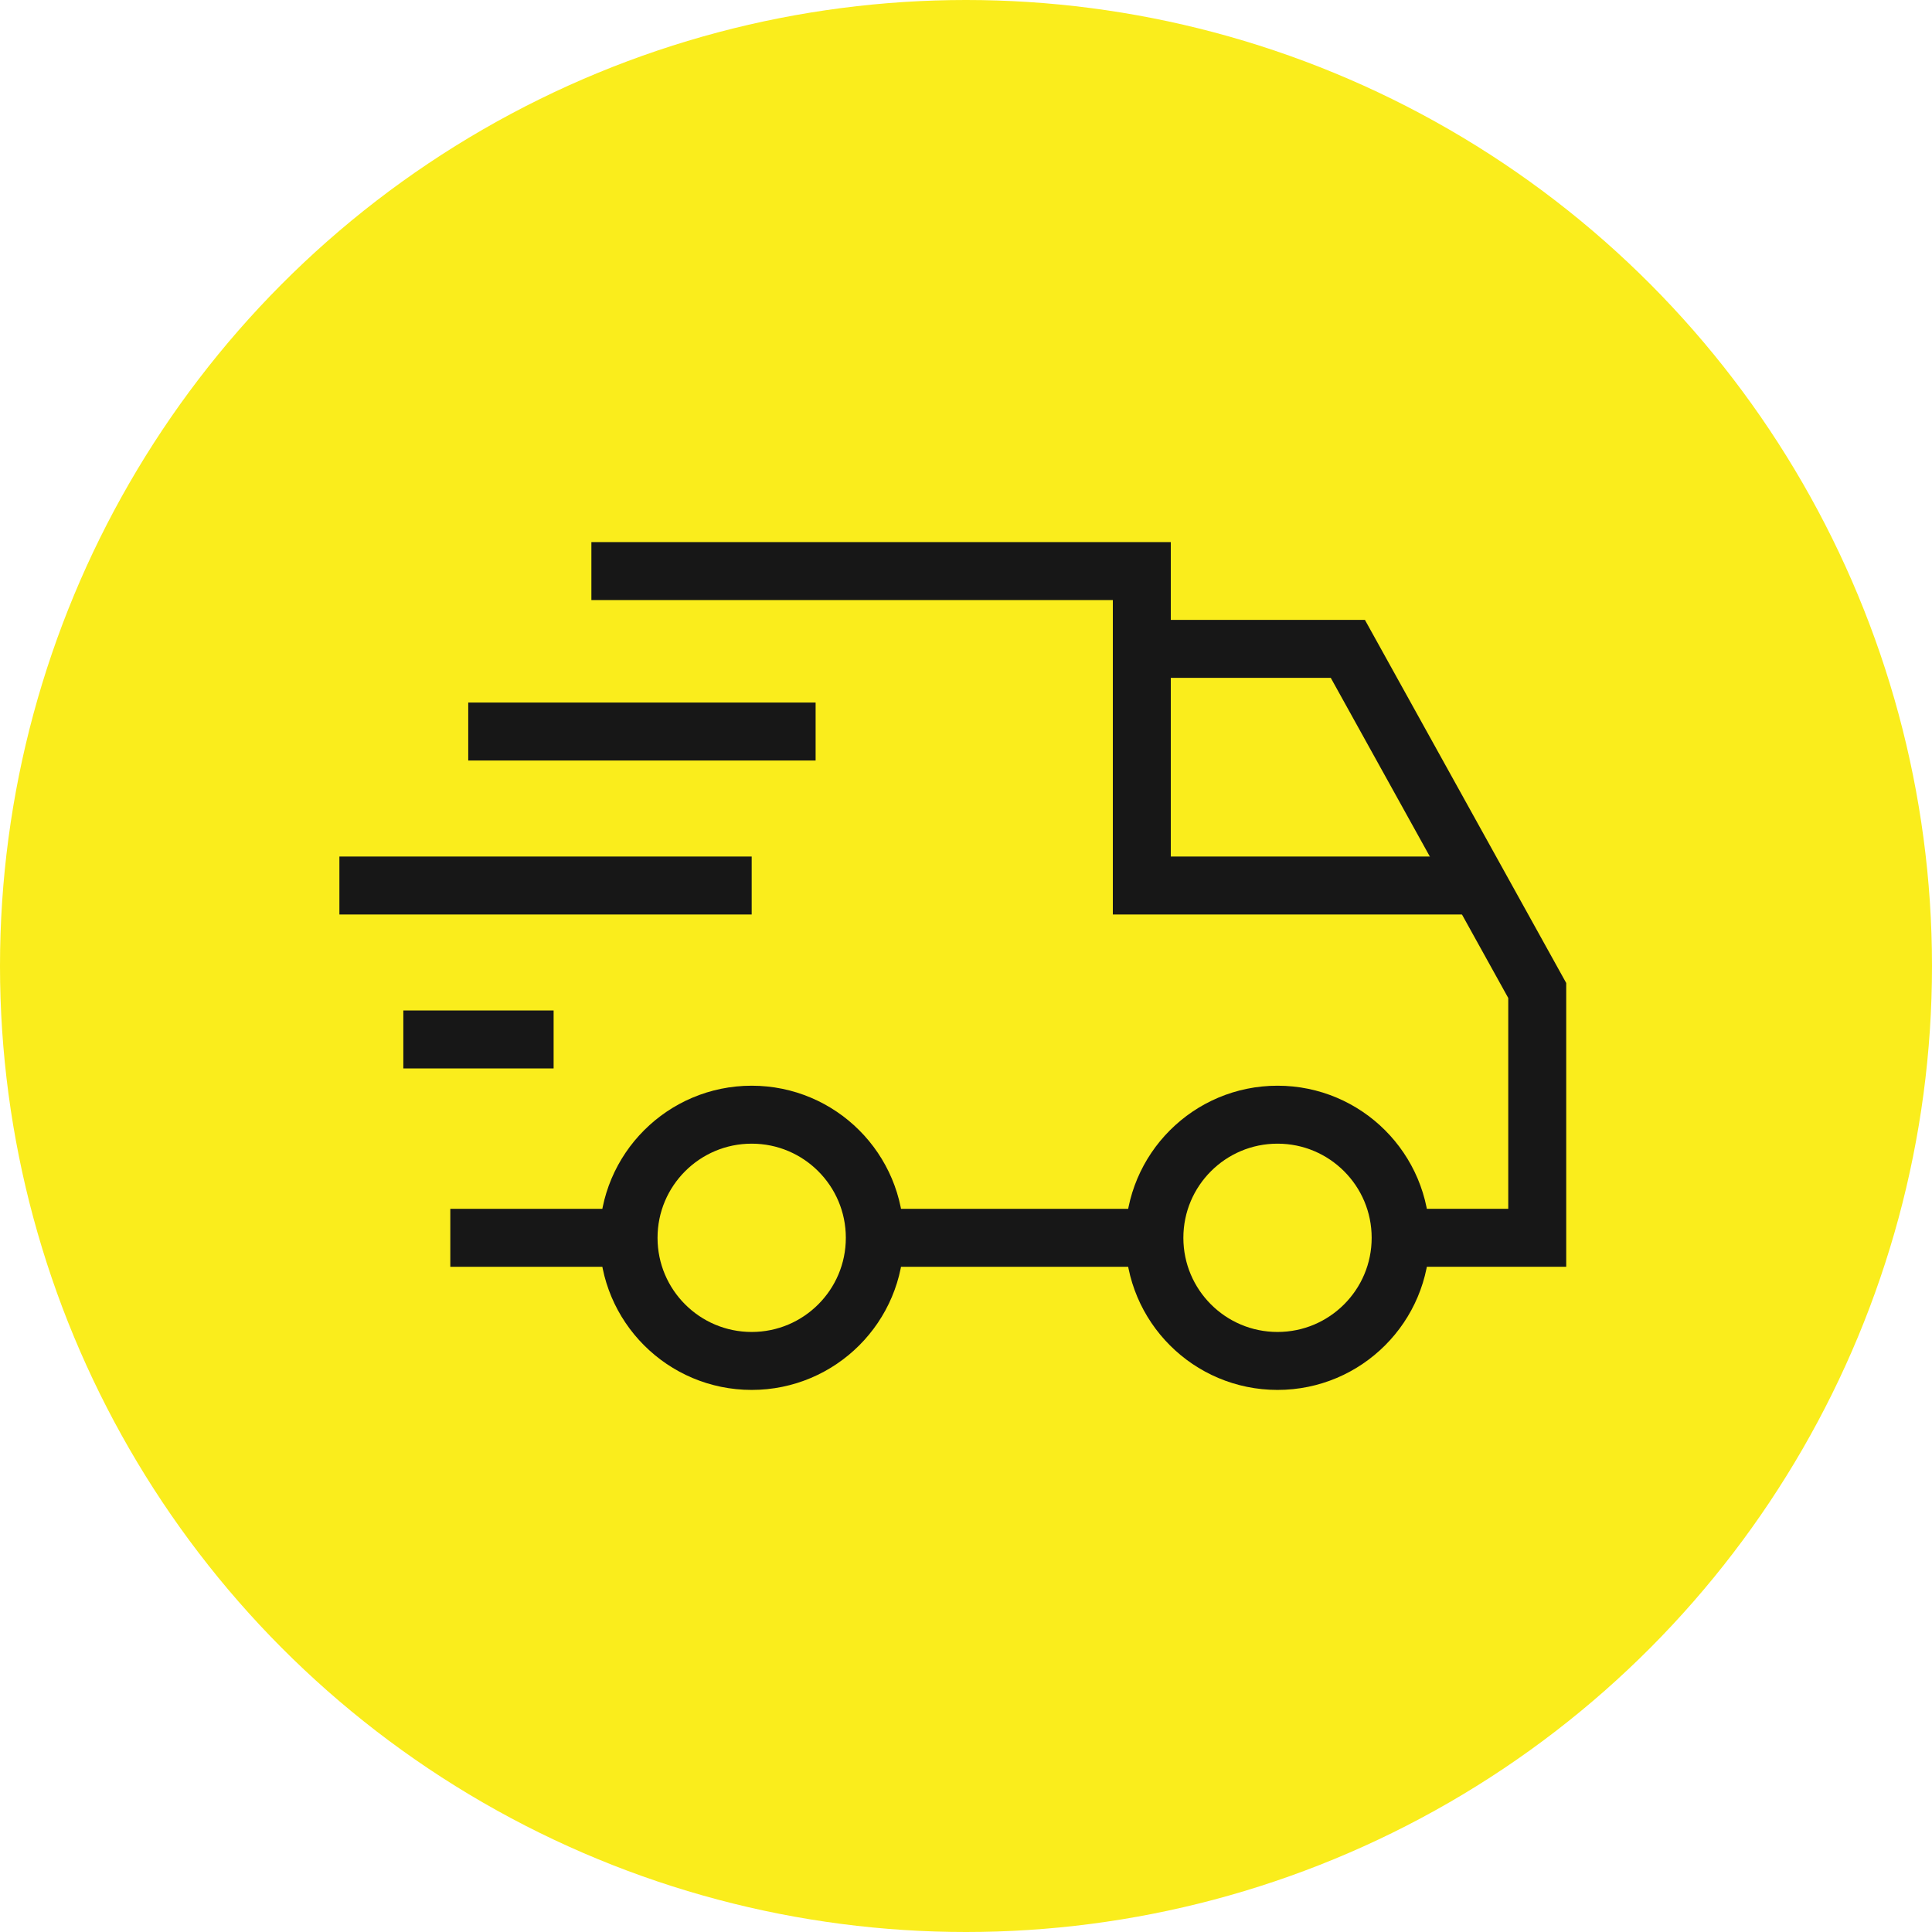
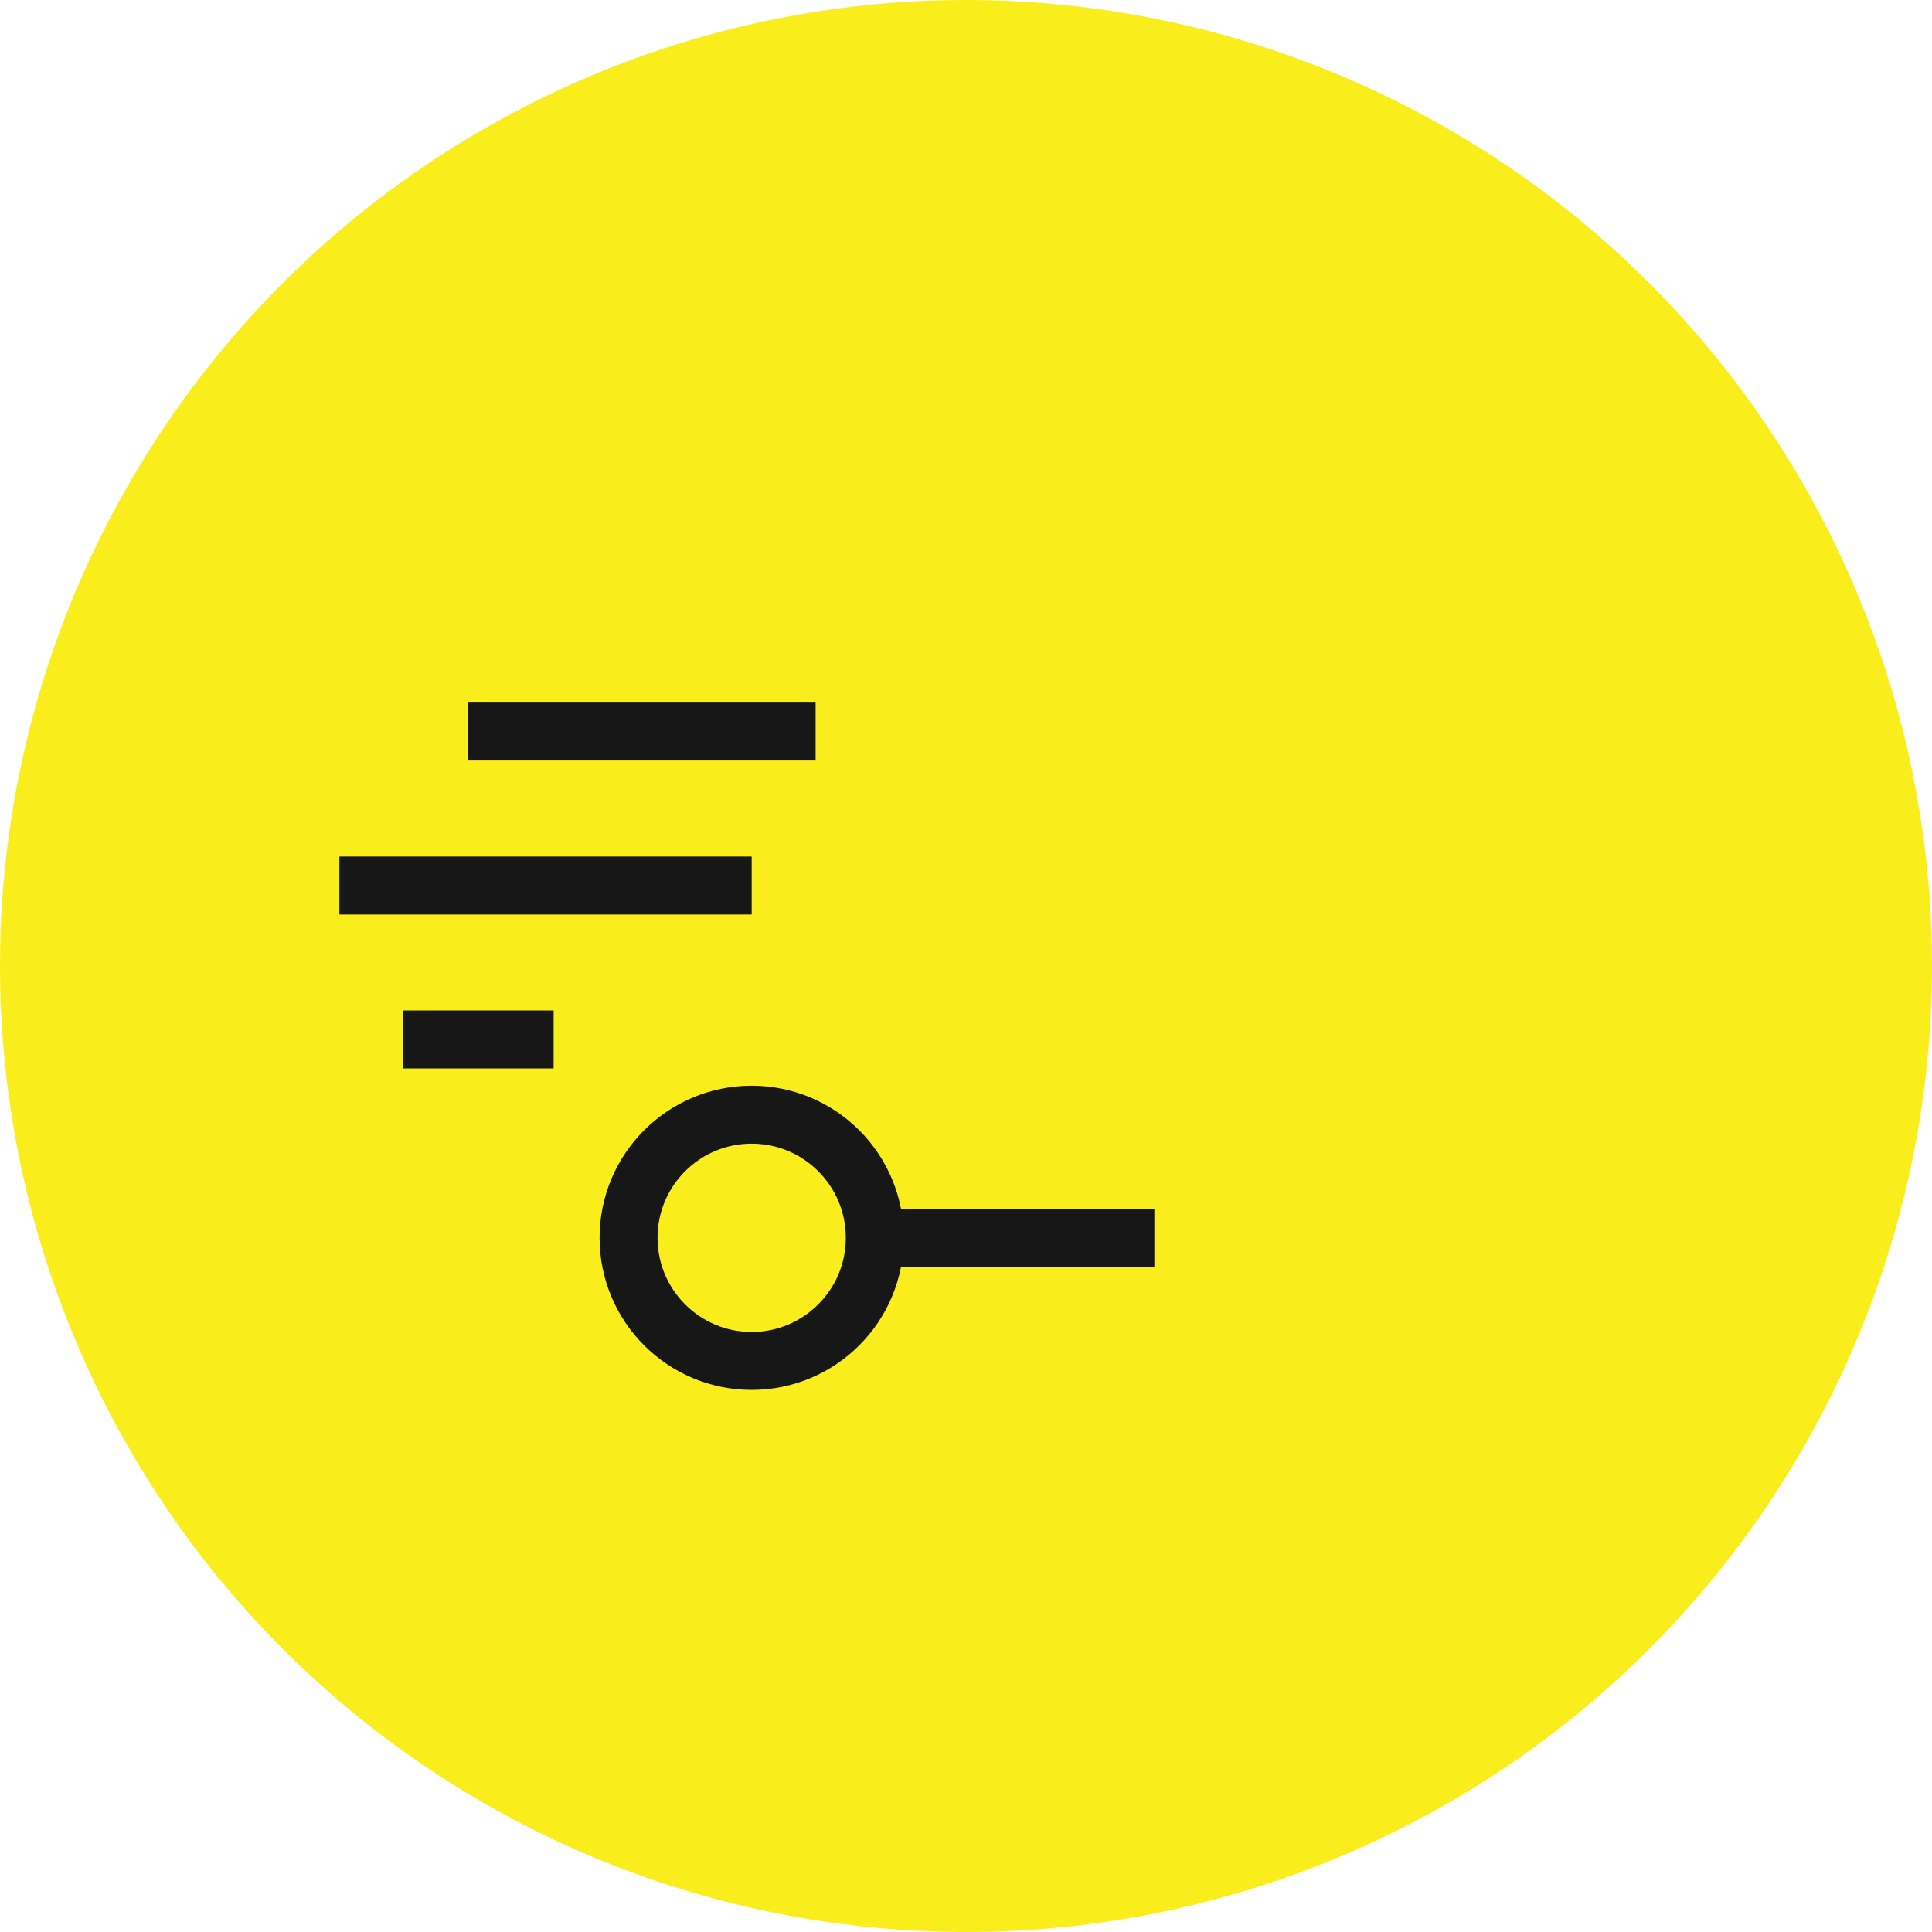
<svg xmlns="http://www.w3.org/2000/svg" id="Capa_1" x="0px" y="0px" viewBox="0 0 100 100" style="enable-background:new 0 0 100 100;" xml:space="preserve">
  <circle style="fill:#FAED1C;" cx="50" cy="50" r="50" />
  <title>icon set2</title>
  <g>
-     <polyline style="fill:none;stroke:#171717;stroke-width:3;stroke-miterlimit:10;" points="30.61,29.559 59.1,29.559 59.1,45.834 76.705,45.834 " />
-     <polyline style="fill:none;stroke:#171717;stroke-width:3;stroke-miterlimit:10;" points="72.495,64.069 79.567,64.069 79.567,51.268 69.764,33.585 59.1,33.585 " />
    <line style="fill:none;stroke:#171717;stroke-width:3;stroke-miterlimit:10;" x1="45.28" y1="64.069" x2="59.751" y2="64.069" />
-     <line style="fill:none;stroke:#171717;stroke-width:3;stroke-miterlimit:10;" x1="23.308" y1="64.069" x2="32.535" y2="64.069" />
    <circle style="fill:none;stroke:#171717;stroke-width:3;stroke-miterlimit:10;" cx="38.907" cy="64.069" r="6.373" />
-     <circle style="fill:none;stroke:#171717;stroke-width:3;stroke-miterlimit:10;" cx="66.124" cy="64.069" r="6.373" />
    <line style="fill:none;stroke:#171717;stroke-width:3;stroke-miterlimit:10;" x1="24.236" y1="37.864" x2="42.216" y2="37.864" />
    <line style="fill:none;stroke:#171717;stroke-width:3;stroke-miterlimit:10;" x1="17.567" y1="45.834" x2="38.907" y2="45.834" />
    <line style="fill:none;stroke:#171717;stroke-width:3;stroke-miterlimit:10;" x1="20.876" y1="53.802" x2="28.655" y2="53.802" />
  </g>
</svg>